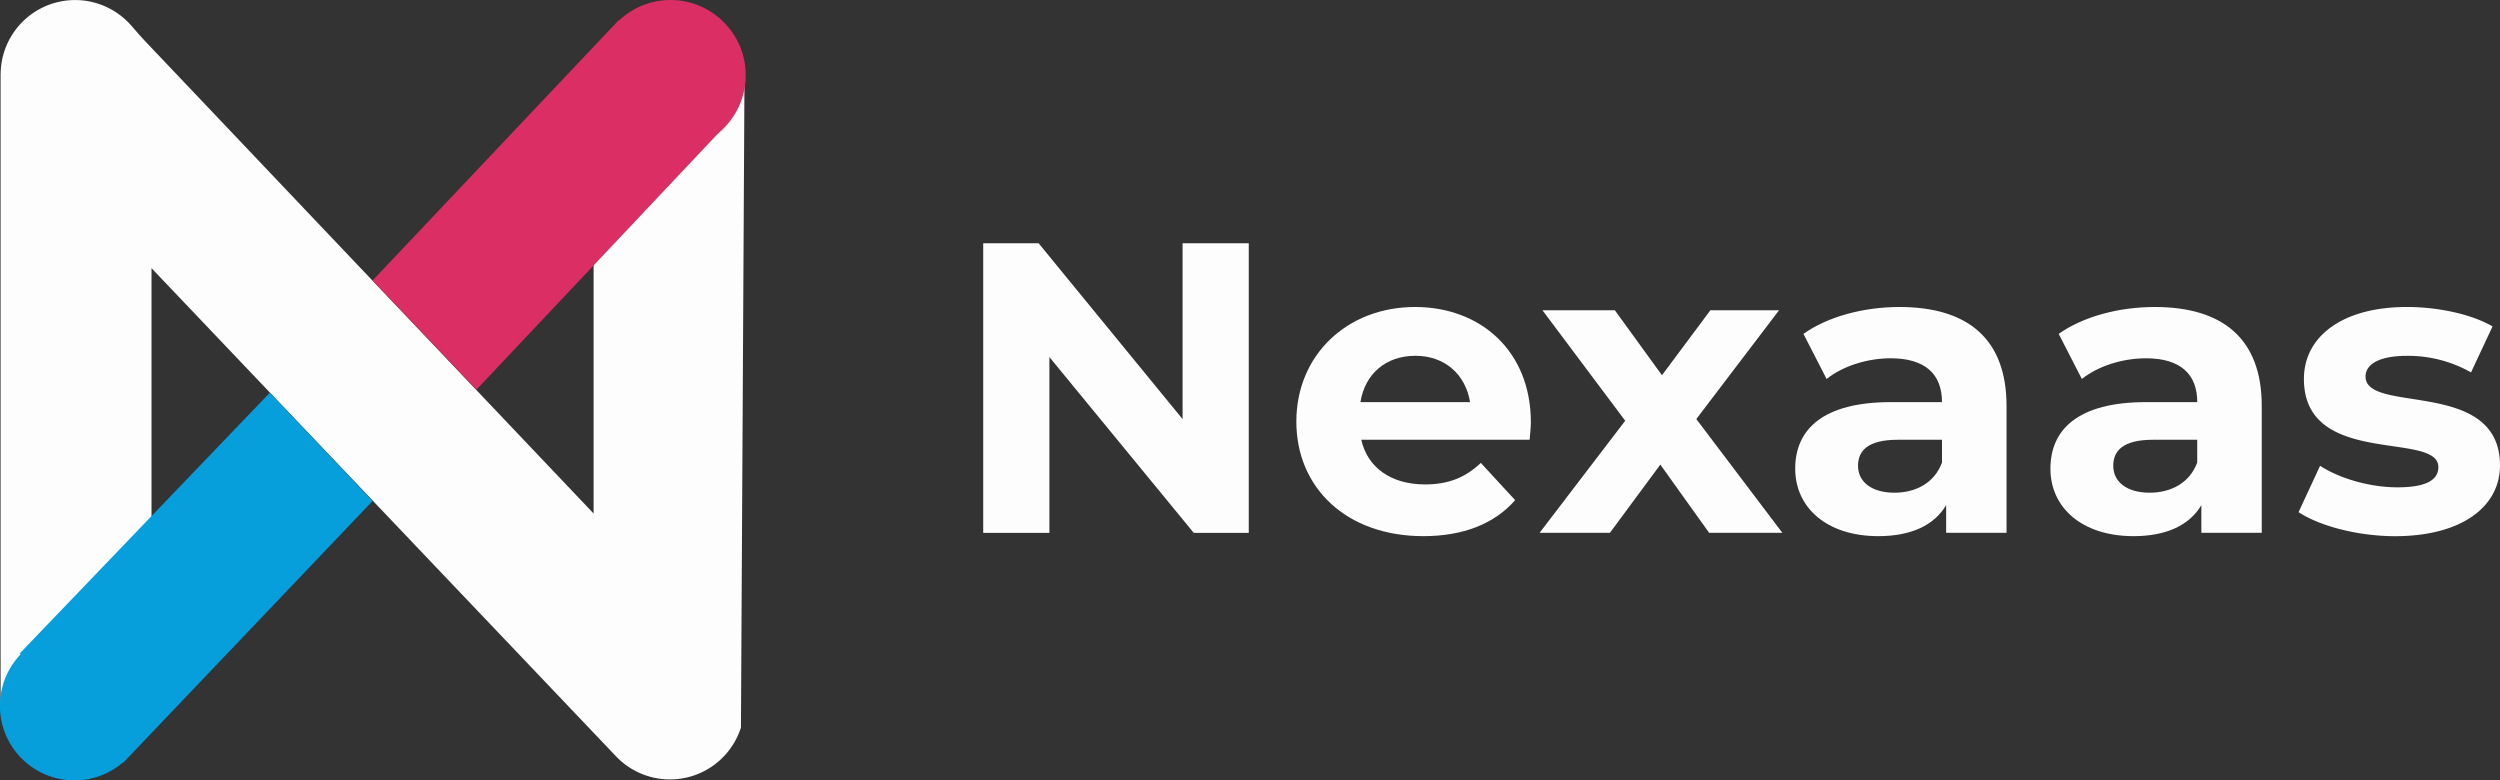
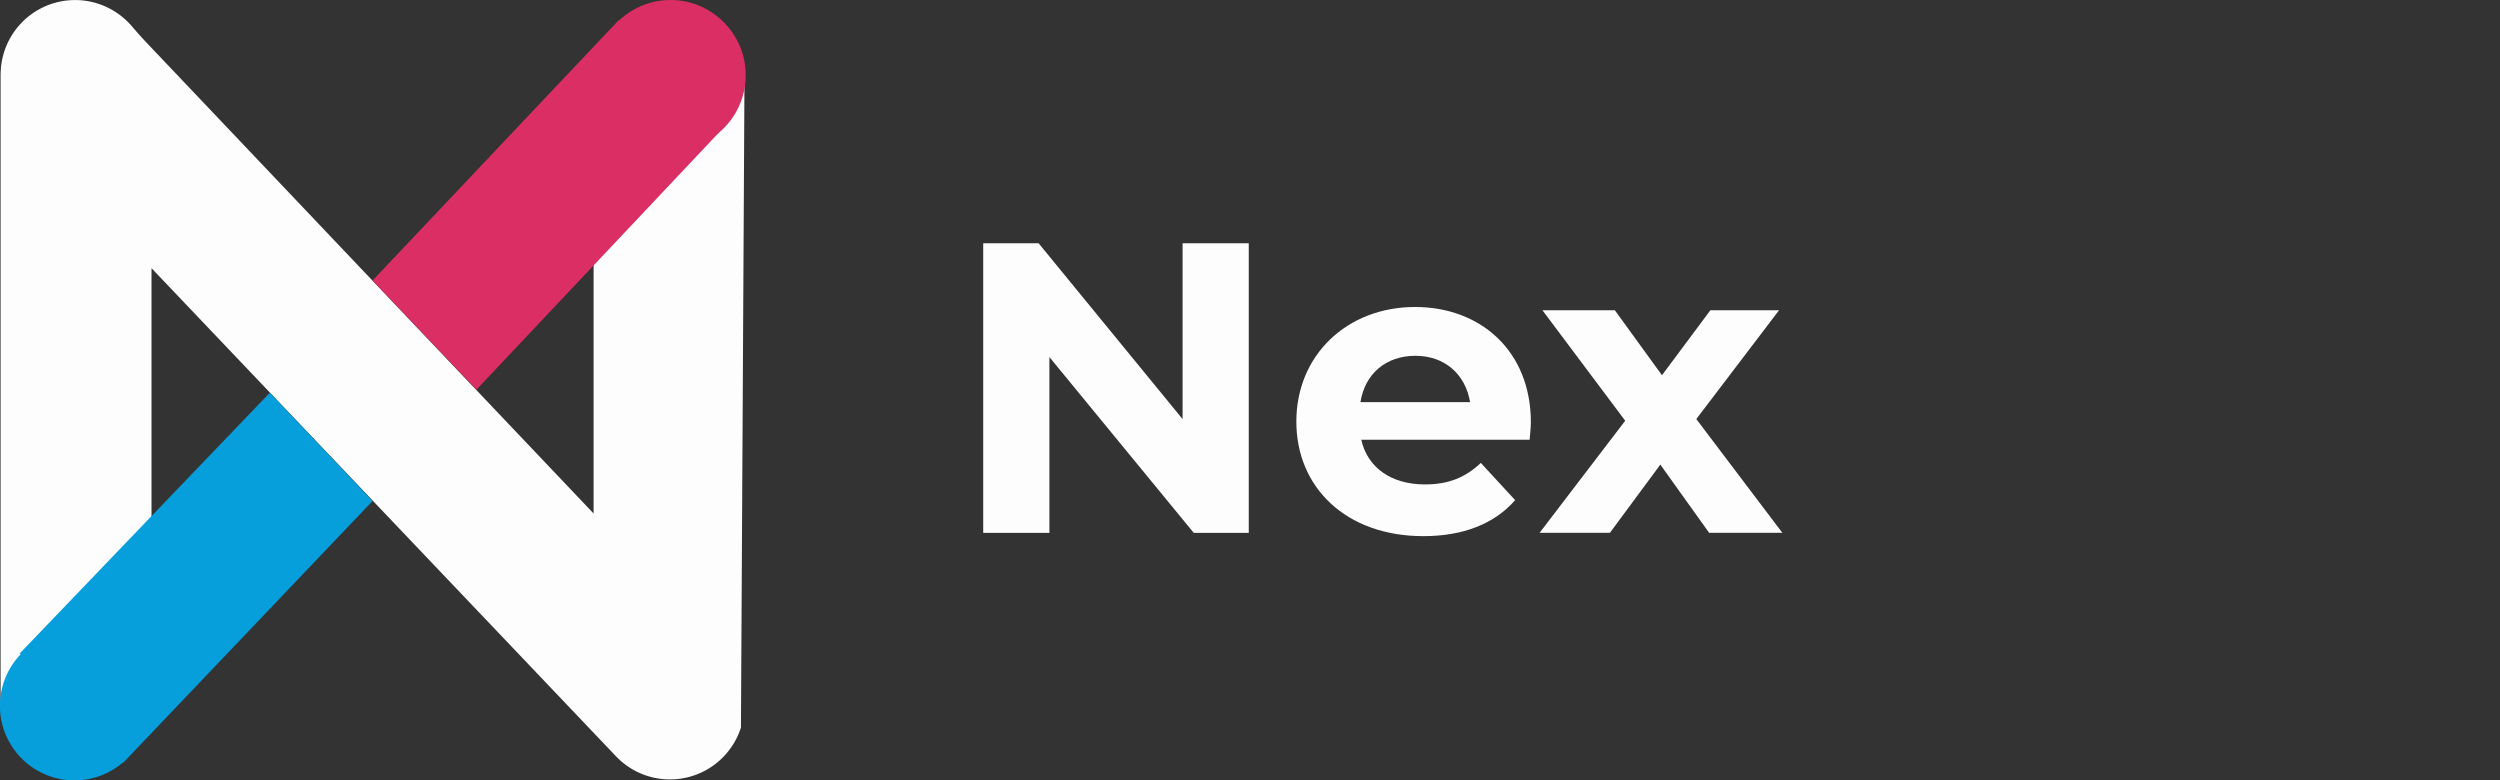
<svg xmlns="http://www.w3.org/2000/svg" viewBox="0 0 2175.59 679.06">
  <rect x="0" y="0" width="2175.59" height="679.06" fill="#333333" stroke="none" />
  <defs>
    <style>.cls-1{fill:#fdfdfd;}.cls-2{fill:#da2e64;}.cls-3{fill:#069edb;}</style>
  </defs>
  <g id="Camada_2" data-name="Camada 2">
    <g id="Layer_2" data-name="Layer 2">
      <path class="cls-1" d="M516.57,63.35V446.87L127.42,37c-4.41-4.65-8.65-9.47-12.82-14.33a65.28,65.28,0,0,0-9-8.62l-.42-.44-.07.07A64.78,64.78,0,0,0,.59,63.35H.52V614.94l131.33,18.54V233.37l404.42,425v0a64.83,64.83,0,0,0,108.41-24.88h.12L647.9,63.35Z" />
    </g>
    <g id="Layer_3" data-name="Layer 3">
      <path class="cls-2" d="M648.67,59.56c-2.77-31.9-29-57.44-61-59.43a65.17,65.17,0,0,0-48.91,17.66l-.29-.28L324.21,244.12l90.38,95L622.73,118.42c1.62-1.71,3.36-3.3,5.09-4.89A65.29,65.29,0,0,0,648.67,59.56Z" />
      <path class="cls-3" d="M111.19,659.6,324.21,436l-89.36-94.25L17.25,568.58l.75.8a64.84,64.84,0,0,0,88.93,94.17l.25.26,3.45-3.62C110.82,660,111,659.79,111.19,659.6Z" />
      <path class="cls-1" d="M1086.72,211.72v252h-47.87l-125.63-153v153H855.63v-252h48.23l125.27,153v-153Z" />
      <path class="cls-1" d="M1331.13,382.7h-146.5c5.4,24.12,25.92,38.87,55.43,38.87,20.52,0,35.28-6.12,48.6-18.72l29.88,32.4c-18,20.52-45,31.32-79.92,31.32-66.95,0-110.5-42.12-110.5-99.71,0-57.95,44.27-99.71,103.31-99.71,56.87,0,100.78,38.16,100.78,100.43C1332.21,371.9,1331.49,378,1331.13,382.7Zm-147.22-32.76h95.39c-4-24.48-22.32-40.32-47.51-40.32C1206.23,309.62,1187.87,325.1,1183.91,349.94Z" />
      <path class="cls-1" d="M1487.36,463.69l-42.48-59.39L1401,463.69h-61.2l74.51-97.55-72-96.11h63l41,56.51L1488.44,270h59.75l-72,94.67,74.87,99Z" />
-       <path class="cls-1" d="M1746.16,353.18V463.69h-52.55V439.57c-10.44,17.64-30.6,27-59,27-45.36,0-72.36-25.2-72.36-58.68,0-34.19,24.12-57.95,83.15-57.95H1690c0-24.12-14.4-38.15-44.64-38.15-20.51,0-41.75,6.83-55.79,18l-20.15-39.23c21.23-15.12,52.55-23.4,83.5-23.4C1712,267.15,1746.16,294.51,1746.16,353.18ZM1690,402.49V382.7h-38.52c-26.27,0-34.55,9.72-34.55,22.67,0,14,11.88,23.4,31.68,23.4C1667.33,428.77,1683.53,420.13,1690,402.49Z" />
-       <path class="cls-1" d="M1968.25,353.18V463.69H1915.7V439.57c-10.44,17.64-30.6,27-59,27-45.35,0-72.35-25.2-72.35-58.68,0-34.19,24.11-57.95,83.15-57.95h44.63c0-24.12-14.4-38.15-44.63-38.15-20.52,0-41.76,6.83-55.8,18l-20.15-39.23c21.24-15.12,52.55-23.4,83.51-23.4C1934.06,267.15,1968.25,294.51,1968.25,353.18Zm-56.15,49.31V382.7h-38.51c-26.28,0-34.56,9.72-34.56,22.67,0,14,11.88,23.4,31.68,23.4C1889.43,428.77,1905.62,420.13,1912.1,402.49Z" />
-       <path class="cls-1" d="M2000.29,445.69,2019,405.37c17.28,11.16,43.55,18.72,67.31,18.72,25.92,0,35.64-6.84,35.64-17.64,0-31.67-117,.73-117-76.67,0-36.71,33.12-62.63,89.63-62.63,26.64,0,56.15,6.12,74.51,16.92l-18.72,40a111.08,111.08,0,0,0-55.79-14.41c-25.19,0-36,7.93-36,18,0,33.12,117,1.08,117,77.39,0,36-33.48,61.56-91.43,61.56C2051.41,466.57,2018.29,457.57,2000.29,445.69Z" />
    </g>
  </g>
</svg>